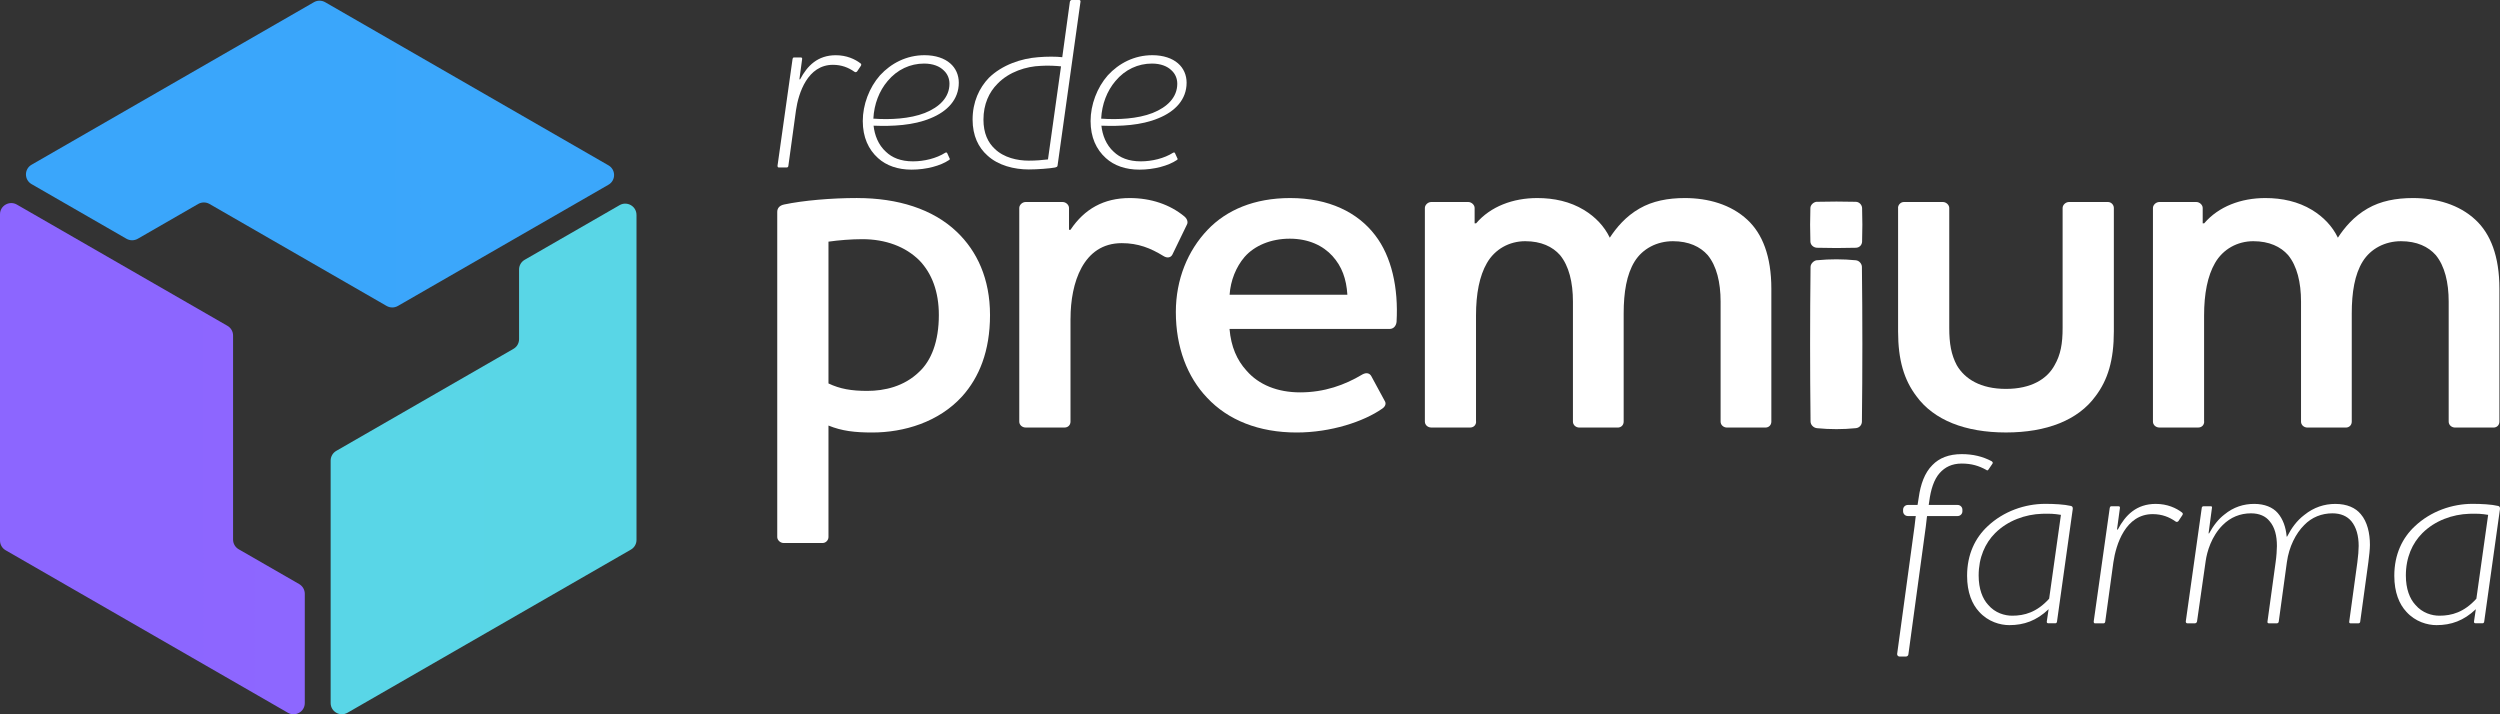
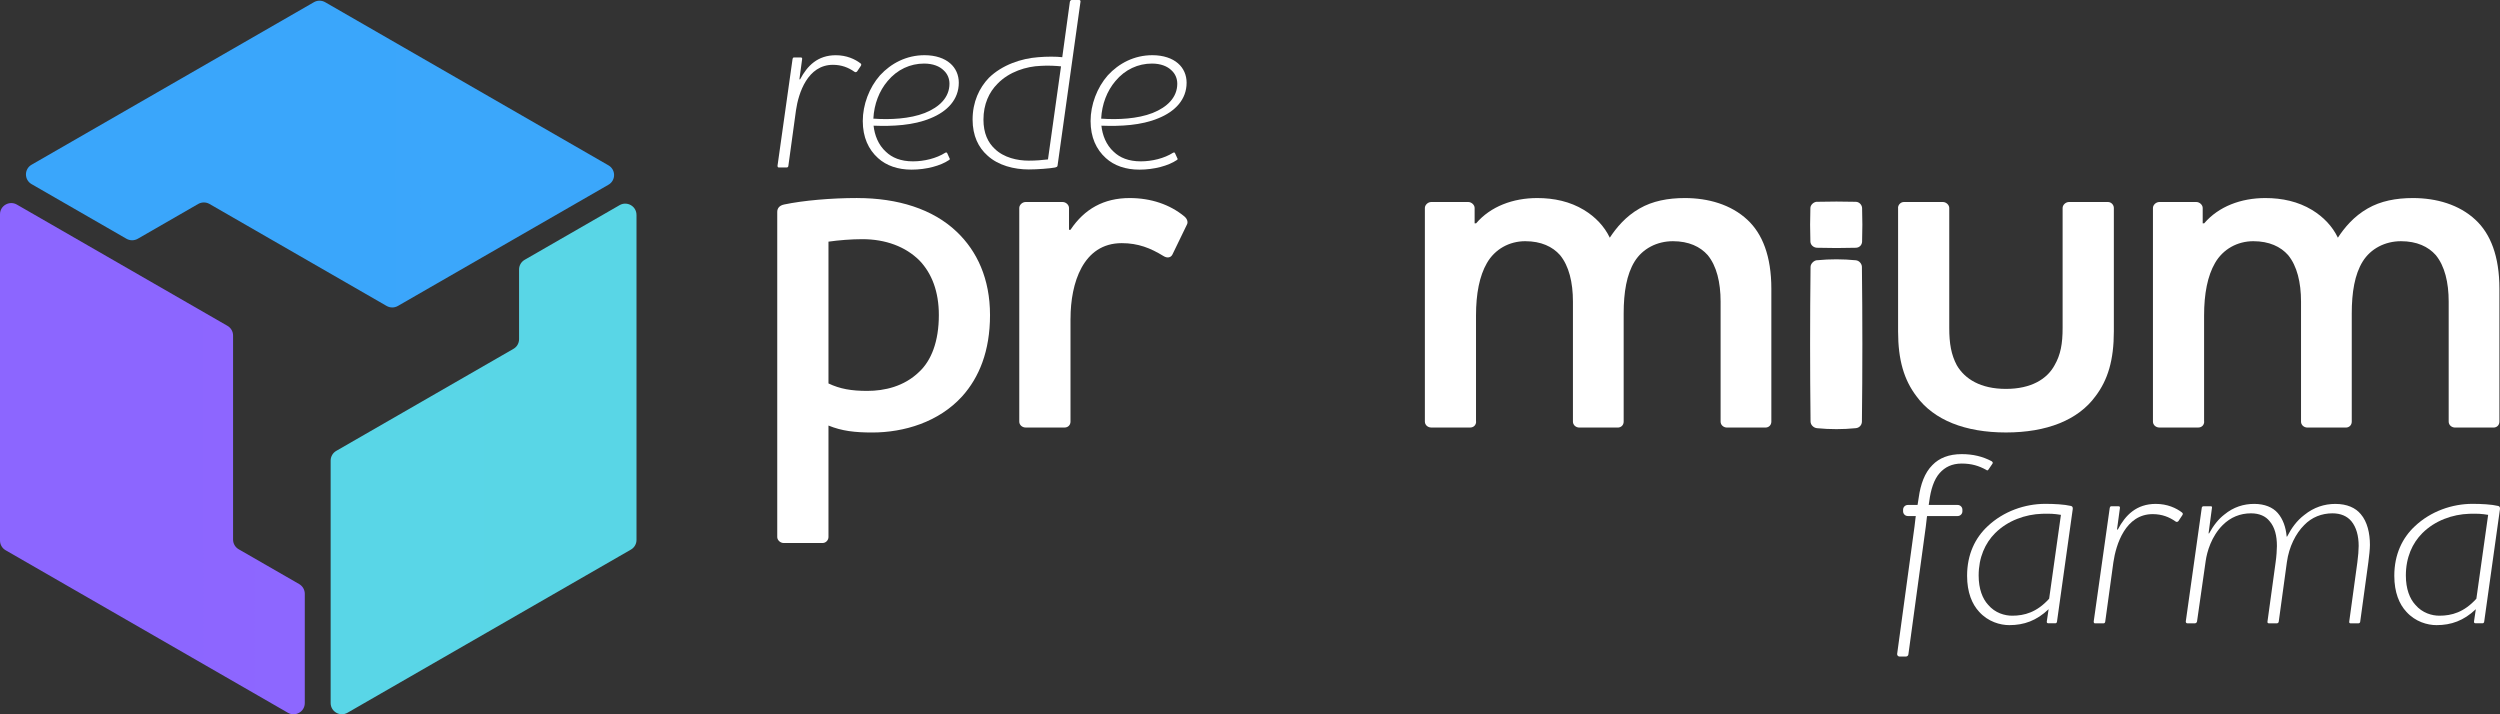
<svg xmlns="http://www.w3.org/2000/svg" width="154" height="44" viewBox="0 0 154 44" fill="none">
  <rect x="0" y="0" width="154" height="44" fill="#333333" stroke="none" />
  <path d="M52.809 12.2C55.291 12.2 57.463 12.871 58.934 14.277C60.189 15.468 60.985 17.177 60.985 19.406C60.985 21.635 60.312 23.253 59.271 24.413C57.831 26 55.69 26.642 53.728 26.642C52.656 26.642 51.86 26.55 51.034 26.214V33.083C51.034 33.267 50.881 33.45 50.666 33.45H48.277C48.062 33.45 47.878 33.267 47.878 33.083V13.055C47.878 12.841 48.001 12.657 48.307 12.596C49.471 12.351 51.185 12.198 52.809 12.198V12.2ZM51.034 23.62C51.738 23.956 52.443 24.079 53.423 24.079C54.495 24.079 55.69 23.803 56.608 22.918C57.373 22.216 57.833 21.025 57.833 19.406C57.833 17.97 57.404 16.842 56.639 16.047C55.782 15.192 54.556 14.733 53.116 14.733C52.443 14.733 51.676 14.795 51.034 14.886V23.618V23.62Z" fill="white" />
  <path d="M65.943 19.618V25.969C65.943 26.183 65.79 26.336 65.575 26.336H63.186C62.971 26.336 62.787 26.183 62.787 25.969V12.81C62.787 12.627 62.971 12.443 63.186 12.443H65.452C65.667 12.443 65.851 12.627 65.851 12.81V14.154H65.943C66.8 12.871 67.995 12.2 69.586 12.2C70.903 12.2 72.067 12.598 72.955 13.33C73.139 13.483 73.2 13.697 73.108 13.848L72.221 15.68C72.129 15.863 71.914 15.925 71.67 15.772C70.875 15.282 70.11 14.978 69.099 14.978C66.71 14.978 65.945 17.452 65.945 19.618H65.943Z" fill="white" />
-   <path d="M83.917 23.069C84.193 22.916 84.377 23.008 84.467 23.161L85.293 24.686C85.416 24.87 85.324 25.053 85.14 25.176C84.007 25.969 81.986 26.642 79.873 26.642C77.545 26.642 75.647 25.88 74.361 24.505C73.135 23.222 72.432 21.39 72.432 19.223C72.432 17.207 73.166 15.437 74.391 14.154C75.555 12.933 77.269 12.2 79.474 12.2C81.863 12.2 83.639 13.086 84.71 14.491C85.721 15.804 86.15 17.727 86.028 19.834C85.997 20.079 85.844 20.263 85.598 20.263H75.739C75.831 21.362 76.199 22.186 76.78 22.826C77.545 23.712 78.709 24.17 80.088 24.17C81.589 24.17 82.843 23.712 83.915 23.071L83.917 23.069ZM82.998 18.154C82.937 17.177 82.661 16.414 82.08 15.772C81.499 15.131 80.609 14.703 79.448 14.703C78.286 14.703 77.273 15.131 76.662 15.833C76.142 16.443 75.805 17.269 75.743 18.154H83H82.998Z" fill="white" />
  <path d="M90.929 25.969C90.929 26.183 90.775 26.336 90.56 26.336H88.171C87.957 26.336 87.772 26.183 87.772 25.969V12.81C87.772 12.627 87.957 12.443 88.171 12.443H90.438C90.652 12.443 90.837 12.627 90.837 12.81V13.757H90.929C91.816 12.719 93.195 12.2 94.694 12.2C95.735 12.2 96.715 12.415 97.572 12.933C98.276 13.361 98.828 13.94 99.163 14.642C99.562 14.032 100.143 13.328 101 12.841C101.796 12.382 102.745 12.2 103.786 12.2C105.226 12.2 106.633 12.598 107.644 13.544C108.562 14.399 109.115 15.774 109.115 17.789V25.971C109.115 26.185 108.961 26.338 108.746 26.338H106.388C106.173 26.338 105.989 26.185 105.989 25.971V18.582C105.989 17.391 105.744 16.384 105.193 15.713C104.733 15.194 104.03 14.858 103.05 14.858C102.07 14.858 101.182 15.317 100.691 16.11C100.201 16.904 100.018 18.003 100.018 19.316V25.971C100.018 26.185 99.865 26.338 99.65 26.338H97.292C97.077 26.338 96.893 26.185 96.893 25.971V18.582C96.893 17.391 96.648 16.384 96.097 15.713C95.637 15.194 94.933 14.858 93.954 14.858C92.974 14.858 92.086 15.347 91.595 16.202C91.135 16.995 90.922 18.095 90.922 19.439V25.973L90.929 25.969Z" fill="white" />
  <path d="M111.933 16.031C112.728 15.953 113.524 15.955 114.322 16.033C114.536 16.055 114.692 16.259 114.694 16.441C114.731 19.616 114.731 22.792 114.694 25.967C114.692 26.181 114.536 26.355 114.322 26.375C113.526 26.455 112.73 26.455 111.933 26.377C111.718 26.357 111.532 26.179 111.53 25.965C111.493 22.79 111.493 19.614 111.53 16.439C111.532 16.255 111.718 16.047 111.933 16.027V16.031Z" fill="white" />
  <path d="M111.933 12.431C112.729 12.411 113.524 12.411 114.322 12.431C114.537 12.437 114.696 12.627 114.705 12.808C114.727 13.5 114.727 14.191 114.705 14.884C114.696 15.099 114.537 15.256 114.322 15.262C113.526 15.284 112.731 15.284 111.933 15.262C111.72 15.256 111.528 15.097 111.52 14.882C111.497 14.191 111.497 13.5 111.52 12.806C111.526 12.623 111.718 12.433 111.933 12.427V12.431Z" fill="white" />
  <path d="M116.918 12.81C116.918 12.627 117.071 12.443 117.286 12.443H119.675C119.89 12.443 120.074 12.627 120.074 12.81V20.199C120.074 21.176 120.197 21.847 120.534 22.49C121.025 23.344 122.005 23.956 123.566 23.956C125.126 23.956 126.106 23.346 126.566 22.49C126.934 21.849 127.057 21.176 127.057 20.199V12.81C127.057 12.627 127.241 12.443 127.456 12.443H129.845C130.06 12.443 130.213 12.627 130.213 12.81V20.412C130.213 22.182 129.845 23.404 129.08 24.411C128.008 25.878 126.079 26.64 123.568 26.64C121.056 26.64 119.127 25.878 118.055 24.411C117.29 23.404 116.922 22.182 116.922 20.412V12.81H116.918Z" fill="white" />
  <path d="M135.778 25.969C135.778 26.183 135.625 26.336 135.41 26.336H133.021C132.806 26.336 132.622 26.183 132.622 25.969V12.81C132.622 12.627 132.806 12.443 133.021 12.443H135.287C135.502 12.443 135.686 12.627 135.686 12.81V13.757H135.778C136.666 12.719 138.045 12.2 139.544 12.2C140.585 12.2 141.565 12.415 142.422 12.933C143.125 13.361 143.678 13.94 144.013 14.642C144.412 14.032 144.993 13.328 145.85 12.841C146.646 12.382 147.595 12.2 148.636 12.2C150.076 12.2 151.483 12.598 152.493 13.544C153.412 14.399 153.964 15.774 153.964 17.789V25.971C153.964 26.185 153.811 26.338 153.596 26.338H151.238C151.023 26.338 150.839 26.185 150.839 25.971V18.582C150.839 17.391 150.593 16.384 150.043 15.713C149.583 15.194 148.879 14.858 147.899 14.858C146.92 14.858 146.032 15.317 145.541 16.11C145.05 16.904 144.868 18.003 144.868 19.316V25.971C144.868 26.185 144.715 26.338 144.5 26.338H142.142C141.927 26.338 141.743 26.185 141.743 25.971V18.582C141.743 17.391 141.497 16.384 140.947 15.713C140.487 15.194 139.783 14.858 138.803 14.858C137.824 14.858 136.936 15.347 136.445 16.202C135.985 16.995 135.772 18.095 135.772 19.439V25.973L135.778 25.969Z" fill="white" />
  <path d="M126.082 38.284L126.194 37.527C125.452 38.235 124.677 38.508 123.773 38.508C123.208 38.508 122.466 38.298 121.915 37.686C121.48 37.219 121.173 36.495 121.173 35.465C121.173 34.146 121.674 33.13 122.433 32.422C123.419 31.488 124.742 31.037 125.986 31.037C126.55 31.037 127.164 31.07 127.569 31.166C127.649 31.182 127.698 31.247 127.681 31.36L126.712 38.282C126.712 38.347 126.663 38.394 126.616 38.394H126.18C126.115 38.394 126.068 38.361 126.084 38.282L126.082 38.284ZM126.227 36.883L126.953 31.715C126.55 31.649 126.307 31.635 125.791 31.649C124.759 31.682 123.676 32.067 122.901 32.84C122.288 33.452 121.885 34.337 121.885 35.449C121.885 36.285 122.126 36.881 122.466 37.252C122.901 37.768 123.499 37.927 123.951 37.927C124.709 37.927 125.468 37.717 126.227 36.881V36.883Z" fill="white" />
  <path d="M134.413 31.572C134.478 31.621 134.462 31.668 134.445 31.717L134.188 32.104C134.138 32.153 134.075 32.169 134.01 32.12C133.623 31.847 133.171 31.67 132.604 31.67C130.941 31.67 130.344 33.522 130.183 34.647L129.681 38.302C129.665 38.382 129.616 38.398 129.569 38.398H129.051C129.002 38.398 128.972 38.365 128.972 38.286L129.958 31.299C129.974 31.219 130.007 31.186 130.054 31.186H130.506C130.555 31.186 130.602 31.219 130.586 31.299L130.408 32.618H130.457C130.925 31.733 131.602 31.04 132.799 31.04C133.508 31.04 134.059 31.297 134.413 31.57V31.572Z" fill="white" />
  <path d="M140.853 33.053H140.886C141.16 32.522 141.483 32.072 141.952 31.717C142.533 31.25 143.179 31.041 143.856 31.041C144.582 31.041 145.1 31.282 145.423 31.67C145.826 32.137 145.988 32.844 145.988 33.569C145.988 33.809 145.938 34.292 145.891 34.631L145.39 38.286C145.39 38.351 145.341 38.398 145.278 38.398H144.793C144.744 38.398 144.697 38.365 144.713 38.286L145.214 34.631C145.263 34.292 145.294 33.858 145.294 33.634C145.294 33.006 145.149 32.475 144.842 32.104C144.584 31.798 144.196 31.621 143.68 31.621C143.018 31.621 142.404 31.861 141.938 32.345C141.42 32.861 141.001 33.681 140.872 34.631L140.371 38.286C140.371 38.351 140.305 38.398 140.258 38.398H139.774C139.708 38.398 139.661 38.365 139.677 38.286L140.179 34.631C140.228 34.292 140.258 33.858 140.258 33.634C140.258 33.006 140.129 32.475 139.806 32.104C139.565 31.798 139.176 31.621 138.661 31.621C137.998 31.621 137.401 31.861 136.918 32.345C136.225 33.036 135.949 33.987 135.869 34.566L135.337 38.284C135.321 38.349 135.272 38.396 135.208 38.396H134.74C134.691 38.396 134.644 38.363 134.644 38.284L135.629 31.28C135.629 31.231 135.679 31.184 135.742 31.184H136.178C136.243 31.184 136.274 31.217 136.257 31.28L136.047 32.859H136.079C136.354 32.359 136.66 31.974 137.016 31.7C137.581 31.233 138.211 31.04 138.857 31.04C139.504 31.04 140.003 31.25 140.309 31.602C140.633 31.974 140.811 32.487 140.858 33.05L140.853 33.053Z" fill="white" />
  <path d="M152.398 38.284L152.511 37.527C151.768 38.235 150.993 38.508 150.089 38.508C149.524 38.508 148.782 38.298 148.232 37.686C147.796 37.219 147.489 36.495 147.489 35.465C147.489 34.146 147.99 33.13 148.749 32.422C149.735 31.488 151.059 31.037 152.302 31.037C152.867 31.037 153.48 31.07 153.885 31.166C153.965 31.182 154.014 31.247 153.998 31.36L153.028 38.282C153.028 38.347 152.979 38.394 152.932 38.394H152.496C152.431 38.394 152.384 38.361 152.4 38.282L152.398 38.284ZM152.544 36.883L153.27 31.715C152.867 31.649 152.623 31.635 152.108 31.649C151.075 31.682 149.993 32.067 149.218 32.84C148.604 33.452 148.201 34.337 148.201 35.449C148.201 36.285 148.442 36.881 148.782 37.252C149.218 37.768 149.815 37.927 150.267 37.927C151.026 37.927 151.785 37.717 152.544 36.881V36.883Z" fill="white" />
  <path d="M120.591 31.105H117.523C117.361 31.105 117.23 31.236 117.23 31.397V31.496C117.23 31.657 117.361 31.788 117.523 31.788H120.591C120.753 31.788 120.884 31.657 120.884 31.496V31.397C120.884 31.236 120.753 31.105 120.591 31.105Z" fill="white" />
  <path d="M117.409 40.442C117.482 40.442 117.546 40.387 117.556 40.315L118.63 32.432L118.695 31.87L118.841 30.889C118.937 30.148 119.131 29.536 119.487 29.135C119.81 28.78 120.229 28.555 120.843 28.555C121.457 28.555 121.909 28.7 122.344 28.941C122.41 28.99 122.441 28.99 122.49 28.924L122.731 28.57C122.78 28.504 122.747 28.457 122.682 28.409C122.134 28.119 121.536 27.974 120.841 27.974C120.049 27.974 119.452 28.215 119.033 28.651C118.564 29.118 118.307 29.826 118.194 30.648L118 31.872L117.934 32.434L116.865 40.276C116.852 40.364 116.922 40.444 117.012 40.444H117.409V40.442Z" fill="white" />
  <path d="M53.009 3.904C53.071 3.949 53.054 3.995 53.04 4.04L52.796 4.403C52.751 4.448 52.69 4.465 52.629 4.418C52.265 4.161 51.839 3.993 51.309 3.993C49.747 3.993 49.186 5.733 49.033 6.792L48.562 10.226C48.548 10.302 48.501 10.316 48.456 10.316H47.971C47.926 10.316 47.895 10.285 47.895 10.21L48.82 3.645C48.834 3.569 48.865 3.539 48.91 3.539H49.336C49.38 3.539 49.428 3.569 49.411 3.645L49.243 4.885H49.288C49.728 4.053 50.366 3.402 51.487 3.402C52.154 3.402 52.672 3.645 53.005 3.902L53.009 3.904Z" fill="white" />
  <path d="M53.813 7.746C53.875 8.321 54.102 8.925 54.572 9.349C54.951 9.712 55.482 9.939 56.241 9.939C56.924 9.939 57.683 9.757 58.229 9.408C58.291 9.378 58.336 9.394 58.35 9.439L58.487 9.741C58.532 9.802 58.501 9.833 58.456 9.861C57.941 10.21 57.062 10.45 56.151 10.45C55.317 10.45 54.603 10.208 54.087 9.739C53.496 9.208 53.147 8.454 53.147 7.454C53.147 6.455 53.541 5.397 54.208 4.64C54.891 3.9 55.832 3.4 56.953 3.4C57.636 3.4 58.182 3.596 58.53 3.9C58.88 4.201 59.062 4.626 59.062 5.095C59.062 6.123 58.364 6.865 57.317 7.287C56.27 7.726 54.981 7.787 53.813 7.742V7.746ZM53.799 7.308C54.83 7.383 56.045 7.322 56.969 6.959C57.88 6.596 58.487 5.99 58.487 5.158C58.487 4.84 58.366 4.552 58.137 4.34C57.88 4.083 57.471 3.916 56.924 3.916C56.075 3.916 55.272 4.279 54.678 4.991C54.163 5.596 53.844 6.412 53.799 7.306V7.308Z" fill="white" />
  <path d="M65.146 10.198C65.132 10.287 65.085 10.287 64.995 10.318C64.676 10.379 63.903 10.438 63.371 10.438C62.475 10.438 61.489 10.196 60.822 9.576C60.276 9.092 59.912 8.366 59.912 7.367C59.912 6.278 60.321 5.415 60.914 4.795C61.735 3.993 62.917 3.6 63.948 3.524C64.48 3.479 65.071 3.479 65.435 3.524L65.905 0.106C65.92 0.045 65.967 0 66.012 0H66.482C66.527 0 66.574 0.045 66.558 0.106L65.146 10.196V10.198ZM64.555 9.82L65.359 4.087C65.071 4.057 64.555 4.026 64.115 4.057C63.22 4.087 62.158 4.42 61.446 5.16C60.931 5.674 60.581 6.416 60.581 7.369C60.581 8.201 60.855 8.776 61.279 9.17C61.839 9.714 62.673 9.896 63.373 9.896C63.813 9.896 64.162 9.865 64.557 9.82H64.555Z" fill="white" />
  <path d="M67.847 7.746C67.908 8.321 68.135 8.925 68.605 9.349C68.984 9.712 69.516 9.939 70.274 9.939C70.958 9.939 71.716 9.757 72.263 9.408C72.324 9.378 72.369 9.394 72.383 9.439L72.52 9.741C72.565 9.802 72.535 9.833 72.49 9.861C71.974 10.21 71.095 10.45 70.184 10.45C69.35 10.45 68.636 10.208 68.121 9.739C67.529 9.208 67.18 8.454 67.18 7.454C67.18 6.455 67.575 5.397 68.241 4.64C68.924 3.9 69.865 3.4 70.986 3.4C71.669 3.4 72.216 3.596 72.563 3.9C72.913 4.201 73.095 4.626 73.095 5.095C73.095 6.123 72.398 6.865 71.35 7.287C70.303 7.726 69.014 7.787 67.847 7.742V7.746ZM67.832 7.308C68.863 7.383 70.078 7.322 71.003 6.959C71.913 6.596 72.52 5.99 72.52 5.158C72.52 4.84 72.4 4.552 72.171 4.34C71.913 4.083 71.504 3.916 70.958 3.916C70.109 3.916 69.305 4.279 68.712 4.991C68.196 5.596 67.877 6.412 67.832 7.306V7.308Z" fill="white" />
  <path d="M39.209 13.236V33.258C39.209 33.505 39.078 33.734 38.863 33.856L21.407 43.905C20.945 44.17 20.368 43.837 20.368 43.307V28.372C20.368 28.125 20.501 27.897 20.714 27.774L31.628 21.49C31.843 21.368 31.974 21.14 31.974 20.893V16.602C31.974 16.355 32.105 16.127 32.32 16.004L38.168 12.637C38.63 12.372 39.207 12.704 39.207 13.235L39.209 13.236Z" fill="url(#paint0_linear_135_693)" />
  <path d="M18.775 43.309V36.577C18.775 36.33 18.642 36.102 18.429 35.979L14.703 33.834C14.488 33.711 14.357 33.483 14.357 33.236V20.669C14.357 20.422 14.226 20.193 14.011 20.071L1.039 12.602C0.577 12.337 0 12.669 0 13.2V33.297C0 33.544 0.131 33.772 0.346 33.895L17.736 43.907C18.198 44.172 18.775 43.84 18.775 43.309Z" fill="url(#paint1_linear_135_693)" />
  <path d="M1.945 11.342L7.793 14.709C8.008 14.831 8.272 14.831 8.485 14.709L12.211 12.563C12.426 12.441 12.69 12.441 12.903 12.563L23.817 18.847C24.032 18.97 24.296 18.97 24.509 18.847L37.481 11.38C37.943 11.115 37.943 10.45 37.481 10.185L20.029 0.135C19.814 0.012 19.55 0.012 19.338 0.135L1.945 10.147C1.483 10.412 1.483 11.077 1.945 11.342Z" fill="url(#paint2_linear_135_693)" />
  <defs>
    <linearGradient id="paint0_linear_135_693" x1="20.368" y1="1585.56" x2="1904.42" y2="1585.56" gradientUnits="userSpaceOnUse">
      <stop stop-color="#59D6E7" />
      <stop offset="0.19" stop-color="#5CD7D4" />
      <stop offset="0.44" stop-color="#60D8C1" />
      <stop offset="0.71" stop-color="#63D9B6" />
      <stop offset="1" stop-color="#64DAB3" />
    </linearGradient>
    <linearGradient id="paint1_linear_135_693" x1="0" y1="1587.16" x2="1877.51" y2="1587.16" gradientUnits="userSpaceOnUse">
      <stop stop-color="#8C66FF" />
      <stop offset="1" stop-color="#D7A2FF" />
    </linearGradient>
    <linearGradient id="paint2_linear_135_693" x1="1.701" y1="944.749" x2="3624.78" y2="944.749" gradientUnits="userSpaceOnUse">
      <stop stop-color="#3AA6FB" />
      <stop offset="1" stop-color="#8AF1FF" />
    </linearGradient>
  </defs>
</svg>